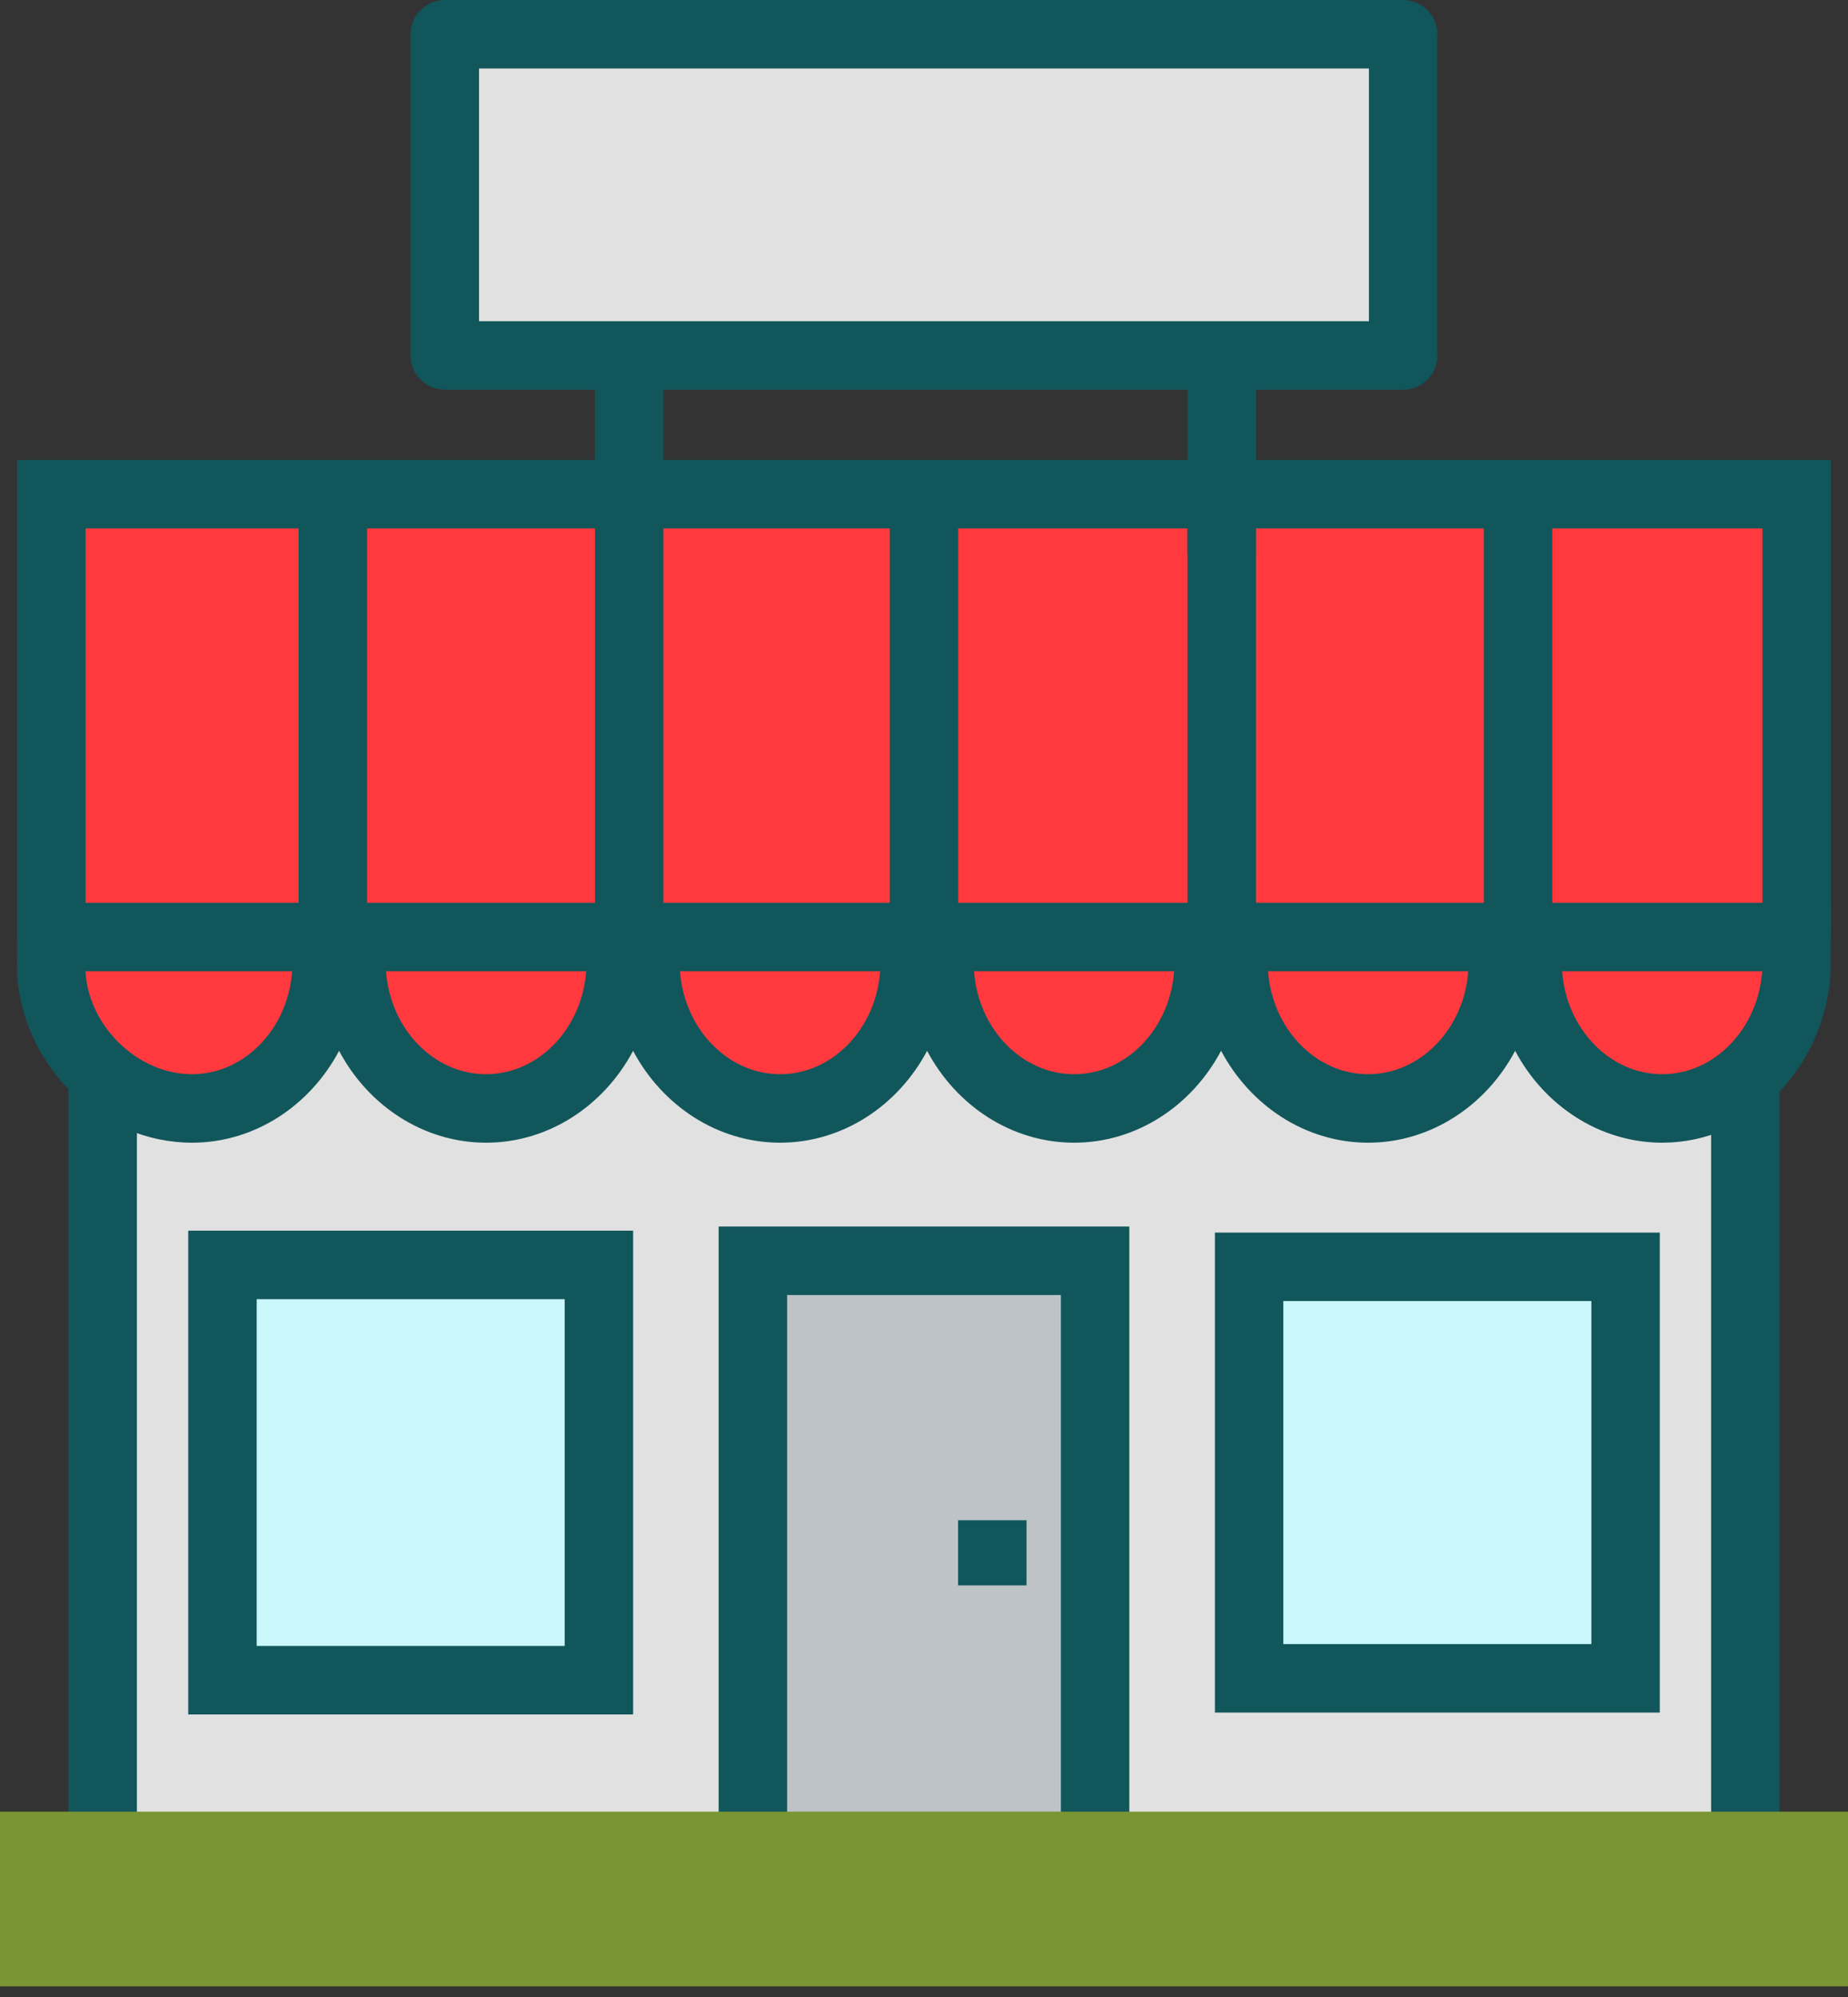
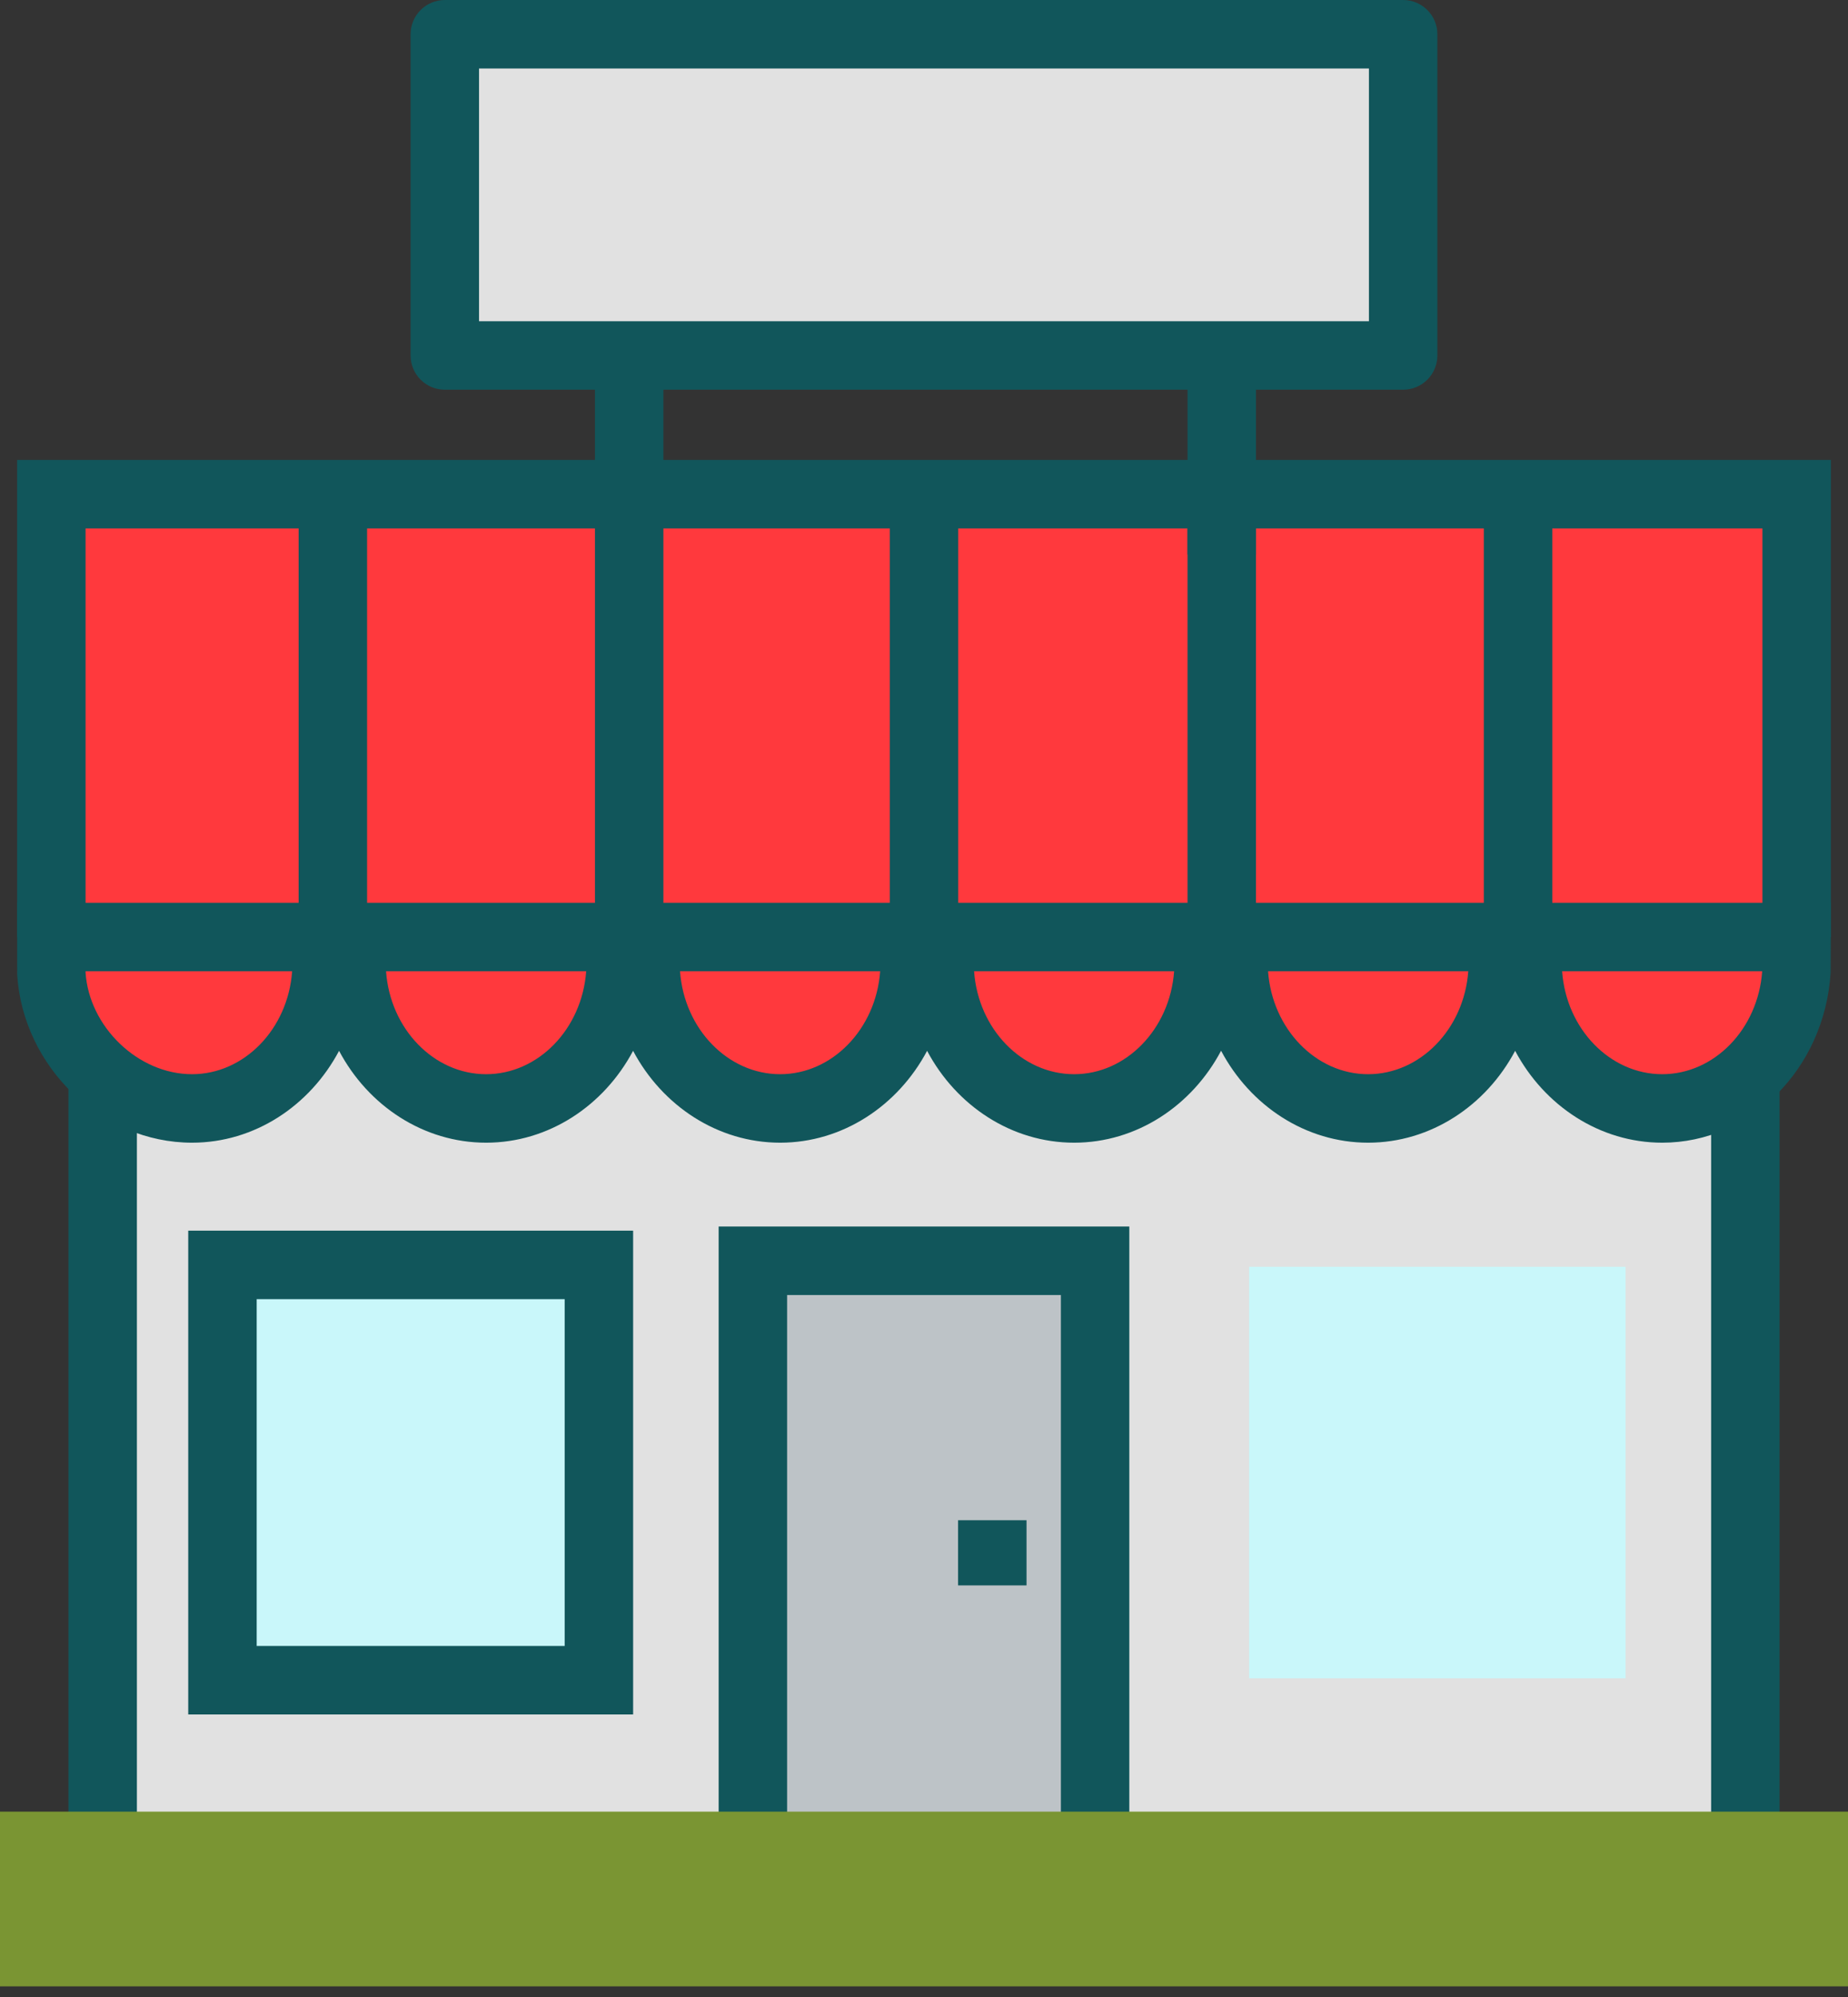
<svg xmlns="http://www.w3.org/2000/svg" width="50" height="54" viewBox="0 0 50 54" fill="none">
  <rect x="0" y="0" width="50" height="54" fill="#333333" stroke="none" />
  <path d="M44.974 29.973C43.082 29.973 41.487 28.373 41.341 26.33L41.27 25.338H48.672L48.602 26.33C48.455 28.373 46.862 29.973 44.974 29.973Z" fill="#FF393D" />
  <path d="M48.611 13.362H41.073V25.338H48.611V13.362Z" fill="#FF393D" />
  <path d="M41.072 13.362H33.056V25.338H41.072V13.362Z" fill="#FF393D" />
  <path d="M37.016 29.973C35.127 29.973 33.532 28.373 33.385 26.33L33.314 25.338H40.721L40.649 26.332C40.499 28.373 38.903 29.973 37.016 29.973Z" fill="#FF393D" />
  <path d="M33.056 13.362H25V25.338H33.056V13.362Z" fill="#FF393D" />
  <path d="M29.062 29.973C27.172 29.973 25.577 28.372 25.432 26.33L25.361 25.338H32.762L32.691 26.33C32.543 28.373 30.95 29.973 29.062 29.973Z" fill="#FF393D" />
  <path d="M25 13.362H17.023V25.338H25V13.362Z" fill="#FF393D" />
  <path d="M21.108 29.973C19.218 29.973 17.622 28.373 17.475 26.33L17.405 25.338H24.809L24.738 26.33C24.59 28.373 22.997 29.973 21.108 29.973Z" fill="#FF393D" />
  <path d="M17.023 13.362H9.006V25.338H17.023V13.362Z" fill="#FF393D" />
  <path d="M13.152 29.973C11.261 29.973 9.666 28.372 9.521 26.33L9.45 25.338H16.854L16.783 26.331C16.635 28.373 15.04 29.973 13.152 29.973Z" fill="#FF393D" />
  <path d="M37.964 0.926H12.035V9.612H37.964V0.926Z" fill="#E1E1E1" />
  <path d="M9.006 13.362H1.389V25.338H9.006V13.362Z" fill="#FF393D" />
  <path d="M5.196 29.973C3.262 29.973 1.519 28.319 1.391 26.36L1.389 25.338H8.899L8.828 26.331C8.681 28.373 7.085 29.973 5.196 29.973Z" fill="#FF393D" />
  <path d="M29.63 49.914V34.092H20.371V49.914H2.778V29.311L4.013 29.749C4.438 29.899 4.825 29.973 5.196 29.973C6.493 29.973 7.703 29.209 8.356 27.98L9.175 26.44L9.992 27.981C10.645 29.209 11.855 29.973 13.152 29.973C14.448 29.973 15.658 29.209 16.311 27.981L17.129 26.442L17.947 27.981C18.6 29.209 19.812 29.973 21.109 29.973C22.403 29.973 23.614 29.209 24.266 27.981L25.085 26.439L25.903 27.981C26.554 29.209 27.765 29.973 29.062 29.973C30.358 29.973 31.569 29.209 32.221 27.979L33.038 26.436L33.856 27.978C34.509 29.209 35.72 29.973 37.017 29.973C38.312 29.973 39.524 29.209 40.177 27.98L40.995 26.44L41.813 27.981C42.465 29.209 43.676 29.973 44.975 29.973C45.291 29.973 45.62 29.914 46.008 29.786L47.223 29.388V49.914H29.63Z" fill="#E1E1E1" />
-   <path d="M29.63 34.092H20.37V49.914H29.63V34.092Z" fill="white" />
  <path d="M49.074 49.914H0.926V52.787H49.074V49.914Z" fill="#7A9533" />
  <path d="M43.982 34.255H33.797V45.383H43.982V34.255Z" fill="#C9F7FA" />
  <path d="M16.203 34.204H6.018V45.434H16.203V34.204Z" fill="#C9F7FA" />
  <path d="M3.704 49.541H1.852V29.024H3.704V49.541Z" fill="#11565B" />
  <path d="M48.149 49.541H46.297V29.024H48.149V49.541Z" fill="#11565B" />
  <path d="M20.37 50.67V34.092H29.63V50.67" fill="#BDC3C7" />
  <path d="M30.555 50.67H28.704V35.018H21.296V50.67H19.444V33.166H30.555V50.67Z" fill="#11565B" />
  <path d="M27.774 42.87H25.922V41.108H27.774V42.87Z" fill="#11565B" />
  <path d="M49.537 25.338H47.685V14.289H2.315V25.338H0.463V12.437H49.537V25.338Z" fill="#11565B" />
  <path d="M44.974 30.899C43.282 30.899 41.783 29.9 40.994 28.415C40.205 29.9 38.707 30.899 37.016 30.899C35.324 30.899 33.827 29.9 33.038 28.413C32.25 29.9 30.753 30.899 29.062 30.899C27.369 30.899 25.872 29.9 25.084 28.415C24.295 29.9 22.798 30.899 21.108 30.899C19.416 30.899 17.918 29.901 17.129 28.415C16.339 29.901 14.842 30.899 13.152 30.899C11.459 30.899 9.962 29.901 9.174 28.415C8.385 29.901 6.888 30.899 5.196 30.899C2.748 30.899 0.626 28.862 0.465 26.359L0.463 24.412H49.537L49.53 26.303C49.364 28.905 47.364 30.899 44.974 30.899ZM42.265 26.264C42.377 27.826 43.563 29.047 44.974 29.047C46.383 29.047 47.567 27.826 47.678 26.264H42.265ZM34.309 26.264C34.422 27.827 35.607 29.047 37.016 29.047C38.425 29.047 39.611 27.827 39.726 26.264H34.309ZM26.355 26.264C26.466 27.826 27.651 29.047 29.062 29.047C30.47 29.047 31.654 27.826 31.767 26.264H26.355ZM18.399 26.264C18.511 27.826 19.697 29.047 21.108 29.047C22.516 29.047 23.7 27.826 23.814 26.264H18.399ZM10.445 26.264C10.556 27.826 11.741 29.047 13.152 29.047C14.561 29.047 15.746 27.826 15.86 26.264H10.445ZM2.315 26.264V26.299C2.411 27.761 3.731 29.047 5.196 29.047C6.606 29.047 7.792 27.827 7.904 26.264H2.315Z" fill="#11565B" />
  <path d="M9.932 26.259H8.08V13.362H9.932V26.259Z" fill="#11565B" />
  <path d="M17.949 26.259H16.097V13.362H17.949V26.259Z" fill="#11565B" />
  <path d="M33.982 26.259H32.13V13.362H33.982V26.259Z" fill="#11565B" />
  <path d="M41.999 26.259H40.147V13.362H41.999V26.259Z" fill="#11565B" />
  <path d="M25.926 26.259H24.074V13.362H25.926V26.259Z" fill="#11565B" />
  <path d="M50 53.712H0V48.988H50V53.712ZM1.852 51.861H48.148V50.84H1.852V51.861Z" fill="#7A9533" />
-   <path d="M44.908 46.309H32.871V33.33H44.908V46.309ZM34.722 44.457H43.056V35.181H34.722V44.457Z" fill="#11565B" />
  <path d="M17.13 46.36H5.093V33.278H17.13V46.36ZM6.945 44.508H15.278V35.13H6.945V44.508Z" fill="#11565B" />
  <path d="M17.949 13.816H16.097V10.19H17.949V13.816Z" fill="#11565B" />
  <path d="M33.982 14.994H32.13V10.19H33.982V14.994Z" fill="#11565B" />
  <path d="M37.964 10.538H12.035C11.524 10.538 11.109 10.123 11.109 9.612V0.926C11.109 0.415 11.524 0 12.035 0H37.964C38.475 0 38.89 0.415 38.89 0.926V9.612C38.89 10.123 38.475 10.538 37.964 10.538ZM12.961 8.686H37.038V1.852H12.961V8.686Z" fill="#11565B" />
</svg>